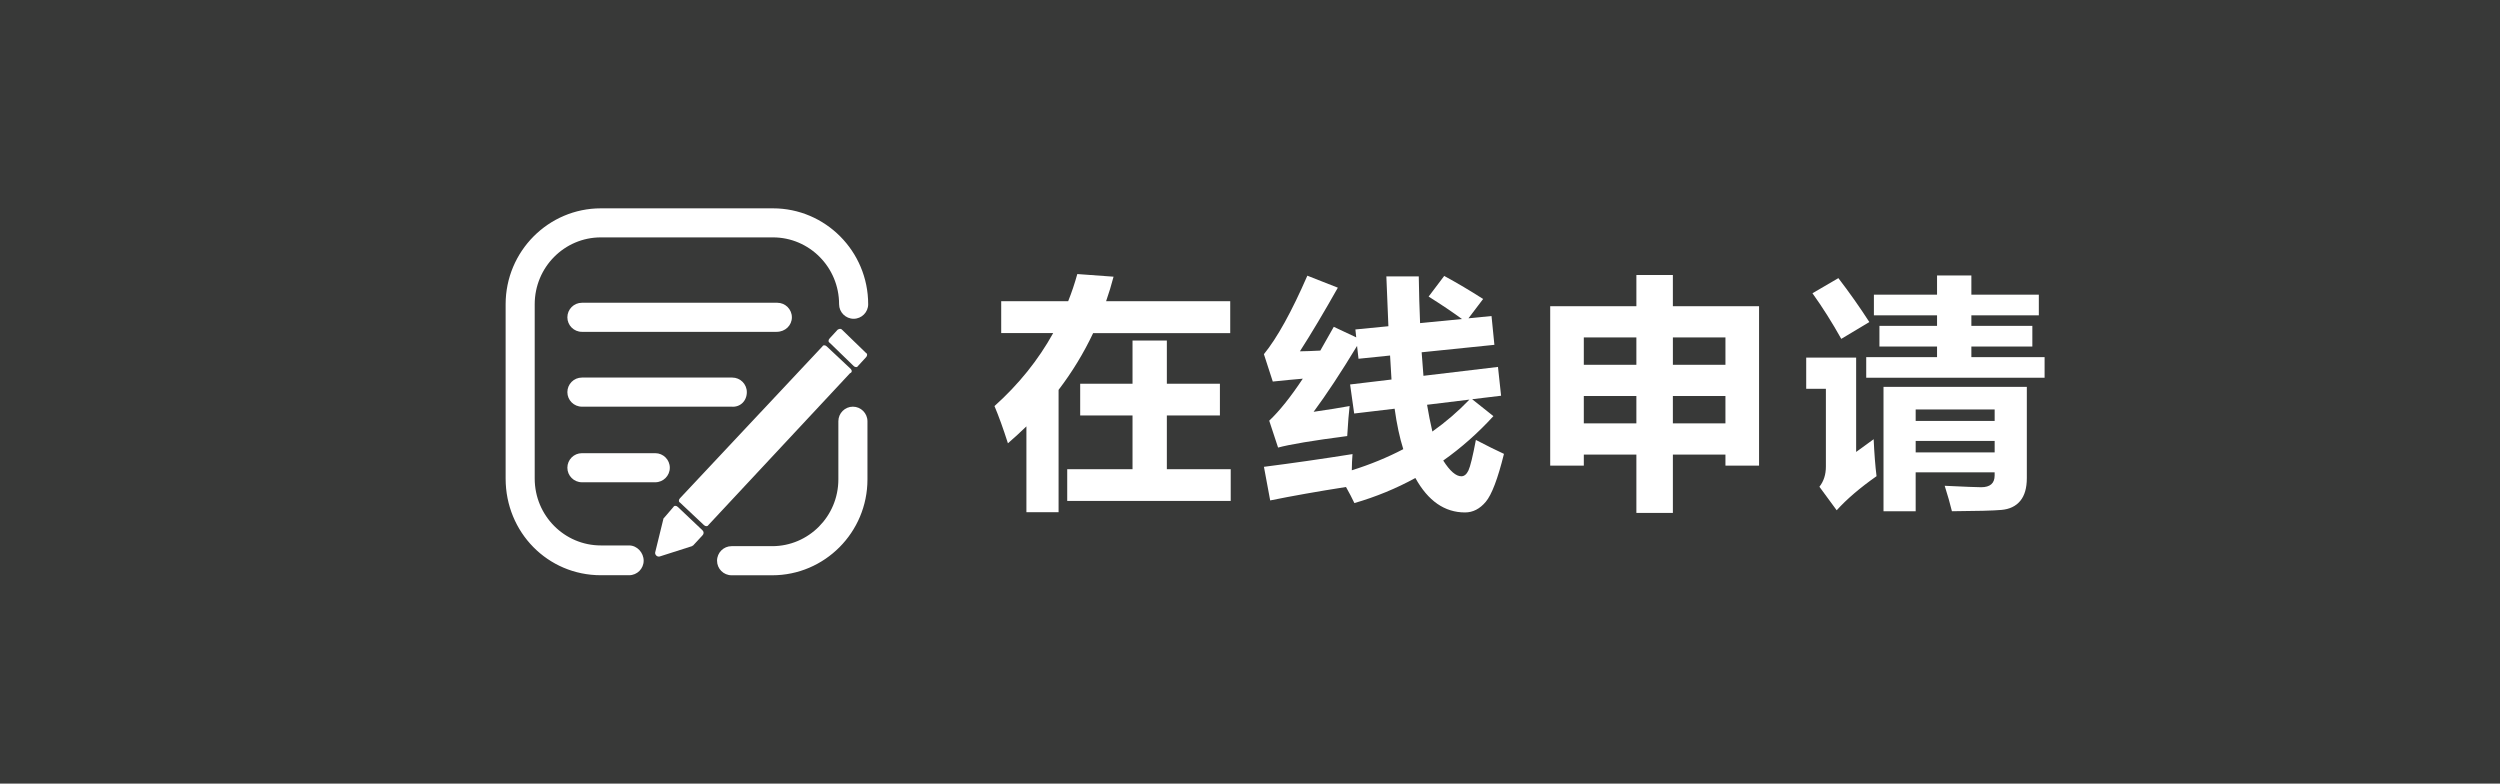
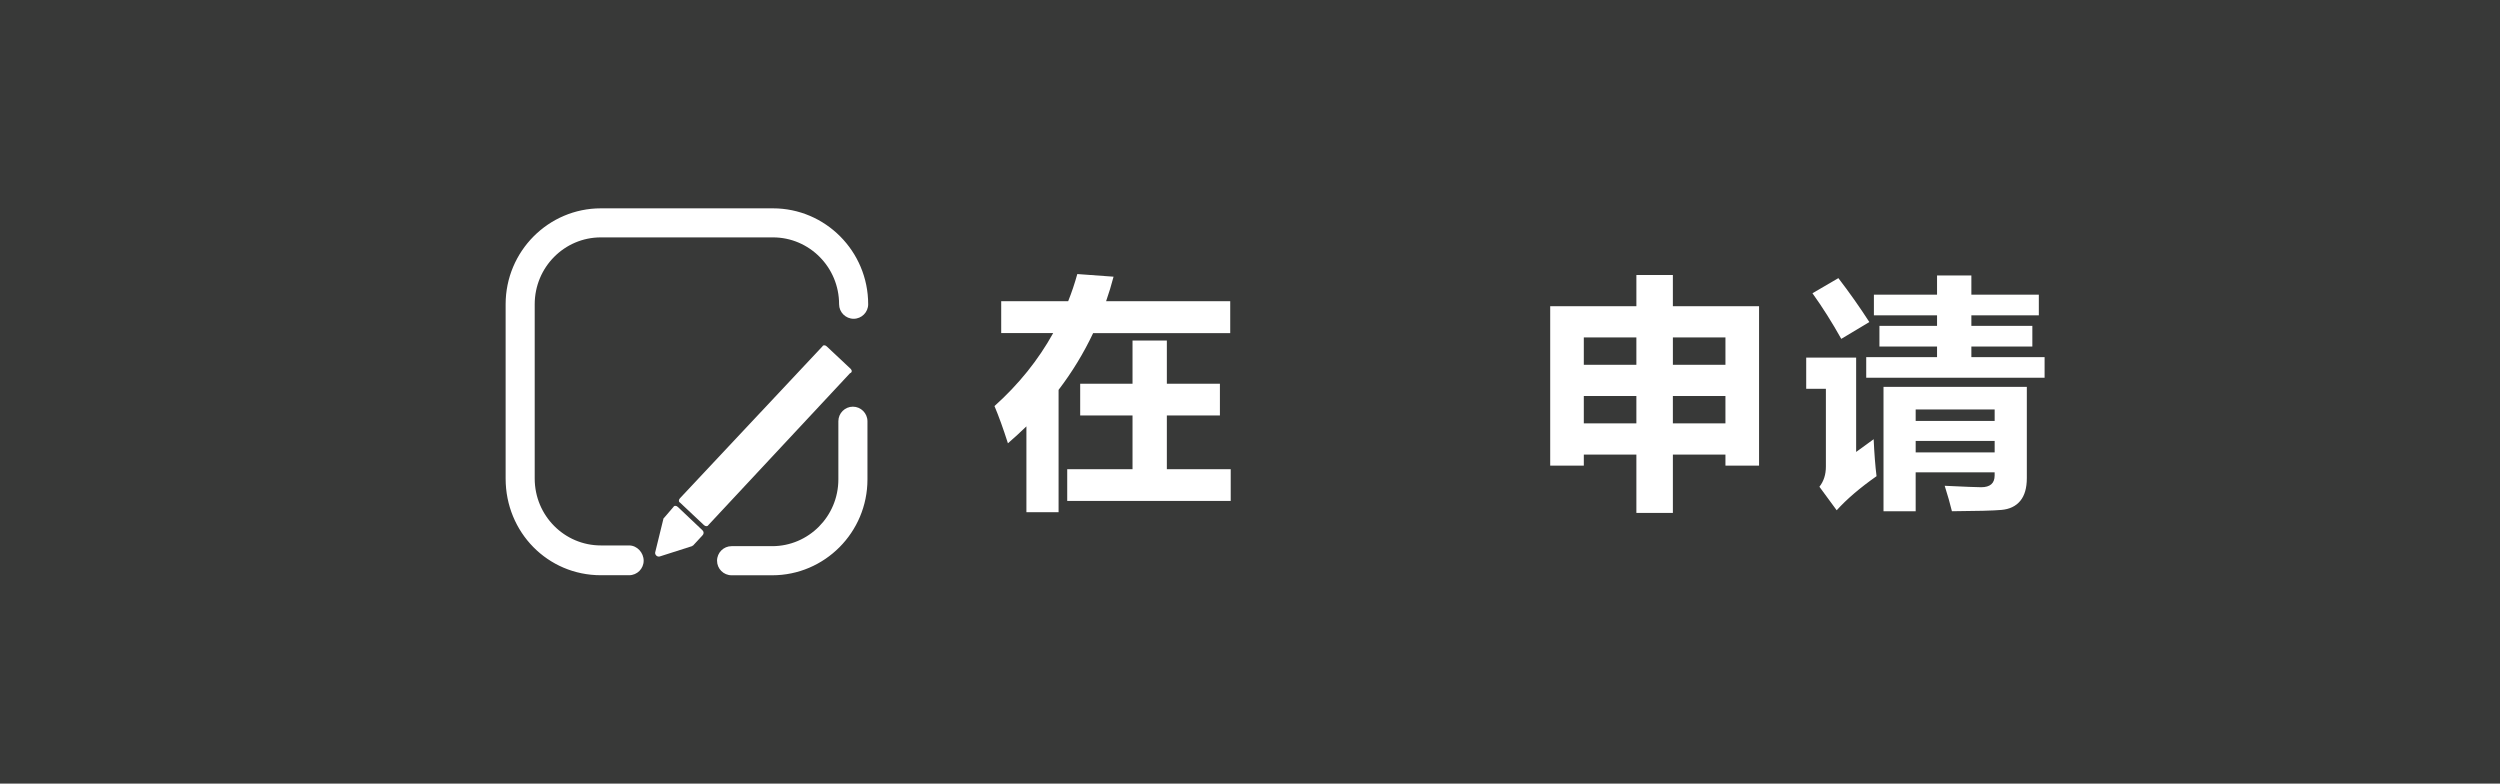
<svg xmlns="http://www.w3.org/2000/svg" version="1.1" id="图层_1" x="0px" y="0px" width="855px" height="268px" viewBox="0 0 855 268" enable-background="new 0 0 855 268" xml:space="preserve">
  <rect fill="#383938" width="855" height="268" />
  <g enable-background="new    ">
    <g>
      <path fill="#FFFFFF" d="M342.412,103.002h22.907c1.204-3.011,2.243-6.103,3.12-9.278l12.397,0.903    c-0.739,2.847-1.588,5.639-2.546,8.375h42.448v10.92h-46.882c-3.229,6.842-7.17,13.314-11.822,19.417v41.832h-11.002v-29.353    c-2.025,1.971-4.133,3.896-6.322,5.789c-1.587-4.981-3.12-9.229-4.598-12.729c8.293-7.443,14.979-15.764,20.074-24.959h-17.775    L342.412,103.002L342.412,103.002z M364.99,160.475h22.333v-18.392h-17.899v-10.838h17.899v-14.778h11.74v14.778h18.146v10.838    h-18.146v18.392h21.84v10.838H364.99V160.475z" />
-       <path fill="#FFFFFF" d="M434.401,171.146l-2.135-11.493c9.853-1.259,19.938-2.71,30.295-4.354    c-0.146,1.727-0.229,3.571-0.246,5.542c6.295-1.971,12.166-4.379,17.604-7.226c-1.229-3.889-2.217-8.497-2.956-13.834    l-13.834,1.642l-1.396-9.935l14.16-1.688l-0.488-8.21l-10.799,1.108l-0.491-4.396c-5.5,9.086-10.454,16.604-14.86,22.538    c4.934-0.713,9.031-1.365,12.315-1.972c-0.273,2.244-0.552,5.665-0.821,10.263c-11.771,1.533-19.646,2.854-23.646,3.941    l-3.03-9.195c3.477-3.283,7.309-8.068,11.487-14.368c-2.957,0.246-6.377,0.574-10.268,0.985l-3.037-9.36    c4.542-5.583,9.496-14.532,14.86-26.848l10.428,4.105c-4.813,8.538-9.142,15.791-12.973,21.757    c2.053-0.026,4.378-0.108,6.979-0.246c1.479-2.545,3.015-5.255,4.604-8.128l7.677,3.611l-0.287-2.709l11.289-1.104l-0.696-17.037    h11.084c0.081,5.557,0.23,10.879,0.45,15.97l14.327-1.396c-3.284-2.407-7.089-4.967-11.412-7.677l5.336-7.061    c4.438,2.408,8.867,5.036,13.307,7.882l-5.014,6.609l7.887-0.78l0.98,9.853l-24.878,2.546l0.616,8.046l25.488-3.038l1.063,9.854    l-9.896,1.189l7.271,5.788c-5.313,5.803-11.026,10.855-17.16,15.188c2.271,3.587,4.339,5.381,6.199,5.381    c0.98,0,1.792-0.662,2.422-1.99c0.629-1.318,1.479-4.813,2.545-10.438c3.777,1.97,6.979,3.56,9.604,4.762    c-2.104,8.521-4.188,13.979-6.225,16.4c-2.039,2.421-4.396,3.633-7.082,3.633c-6.979,0-12.646-3.928-16.992-11.782    c-6.541,3.585-13.486,6.445-20.854,8.58c-0.818-1.724-1.777-3.558-2.874-5.501C450.575,168.082,441.927,169.614,434.401,171.146z     M502.547,136.664l-14.491,1.766c0.521,3.147,1.122,6.198,1.813,9.154C494.46,144.327,498.688,140.688,502.547,136.664z" />
      <path fill="#FFFFFF" d="M559.642,94.053h12.479v10.673h29.476v54.518h-11.494v-3.777h-17.979v19.951h-12.479v-19.951h-17.979    v3.777H530.17v-54.518h29.476V94.053H559.642z M541.661,124.759h17.98V115.4h-17.98V124.759z M541.661,144.792h17.98v-9.358    h-17.98V144.792z M590.103,115.399h-17.979v9.359h17.979V115.399z M572.121,144.792h17.981v-9.358h-17.981V144.792z" />
      <path fill="#FFFFFF" d="M640.793,150.211c0.22,4.927,0.547,9.143,0.985,12.645c-5.692,3.996-10.236,7.895-13.629,11.658    l-5.912-8.046c1.479-1.86,2.217-4.159,2.217-6.896V132.97h-6.732v-10.674H634.8v32.267    C636.44,153.413,638.438,151.963,640.793,150.211z M628.724,95.12c3.777,4.926,7.313,9.935,10.592,15.024l-9.604,5.747    c-3.12-5.583-6.402-10.782-9.854-15.6L628.724,95.12z M638.248,122.132h24.221v-3.612h-19.704v-7.062h19.704v-3.612h-21.594    v-7.061h21.594v-6.568h11.74v6.568h23.071v7.061h-23.071v3.612h20.854v7.062h-20.854v3.612h25.042v7.063h-61.003V122.132z     M655.161,174.843h-11.002v-42.53h49.016v31.199c0,3.396-0.753,5.994-2.258,7.801c-1.505,1.813-3.646,2.832-6.425,3.078    c-2.777,0.246-8.423,0.396-16.935,0.452c-0.604-2.519-1.435-5.419-2.475-8.703c6.951,0.328,11.109,0.492,12.479,0.492    c3.063,0,4.603-1.341,4.603-4.021v-1.067h-27.011L655.161,174.843L655.161,174.843z M682.173,140.03h-27.012v3.938h27.012V140.03z     M655.161,154.727h27.012v-3.938h-27.012V154.727z" />
    </g>
  </g>
  <g>
    <path fill="#FFFFFF" d="M290.944,126.162l-8.197-7.689c-0.496-0.506-1.246-0.506-1.486,0l-48.699,51.915   c-0.506,0.497-0.506,1.261,0,1.499l8.195,7.705c0.496,0.486,1.242,0.486,1.488,0l48.455-51.945   C291.44,127.407,291.44,126.662,290.944,126.162L290.944,126.162z" />
    <path fill="#FFFFFF" d="M231.815,173.375c-0.504-0.505-1.244-0.505-1.498,0l-3.223,3.754c-0.254,0.246-0.254,0.246-0.254,0.495   l-2.74,11.179c-0.246,0.756,0.508,1.738,1.486,1.521l10.936-3.494c0.252,0,0.252-0.258,0.506-0.258l3.223-3.483   c0.512-0.507,0.512-1.229,0-1.729L231.815,173.375z" />
-     <path fill="#FFFFFF" d="M286.478,112.753l-2.736,2.975c-0.506,0.496-0.506,1.246,0,1.489l8.201,7.952   c0.496,0.507,1.242,0.507,1.488,0l2.734-2.97c0.514-0.5,0.514-1.254,0-1.499l-8.203-7.947   C287.464,112.248,286.968,112.5,286.478,112.753L286.478,112.753z" />
    <path fill="#FFFFFF" d="M286.478,112.753" />
    <path fill="#FFFFFF" d="M215.157,186.54h-9.68c-12.432,0-22.607-10.187-22.607-22.864v-59.62c0-12.679,10.176-22.869,22.607-22.869   h58.883c12.426,0,22.611,10.19,22.611,22.869c0,2.735,2.24,4.966,4.979,4.966c2.729,0,4.967-2.23,4.967-4.966   c0-18.139-14.654-32.803-32.549-32.803h-58.889c-17.893,0-32.553,14.664-32.553,32.803v59.62c0,18.397,14.412,33.053,32.553,33.053   h9.674c2.746,0,4.979-2.229,4.979-4.975C220.13,189.023,217.897,186.54,215.157,186.54L215.157,186.54z M291.688,139.083   c-2.725,0-4.969,2.243-4.969,4.965v19.886c0,12.668-10.195,22.855-22.617,22.855h-13.91c-2.73,0-4.963,2.234-4.963,4.982   c0,2.75,2.232,4.975,4.963,4.975h13.92c17.893,0,32.557-14.654,32.557-32.783v-19.877   C296.669,141.326,294.425,139.083,291.688,139.083L291.688,139.083z" />
-     <path fill="#FFFFFF" d="M270.823,108.523c0-2.739-2.232-4.979-4.973-4.979h-66.838c-2.74,0-4.973,2.239-4.973,4.979   c0,2.731,2.232,4.965,4.973,4.965h66.59C268.591,113.488,270.823,111.255,270.823,108.523L270.823,108.523z M255.415,134.109   c0-2.749-2.238-4.982-4.973-4.982h-51.43c-2.74,0-4.973,2.233-4.973,4.982c0,2.741,2.232,4.974,4.973,4.974h51.18   C253.177,139.341,255.415,137.098,255.415,134.109L255.415,134.109z M199.013,154.989c-2.74,0-4.973,2.224-4.973,4.979   c0,2.738,2.232,4.968,4.973,4.968h25.096c2.732,0,4.967-2.229,4.967-4.968c0-2.75-2.234-4.979-4.967-4.979H199.013z" />
  </g>
</svg>